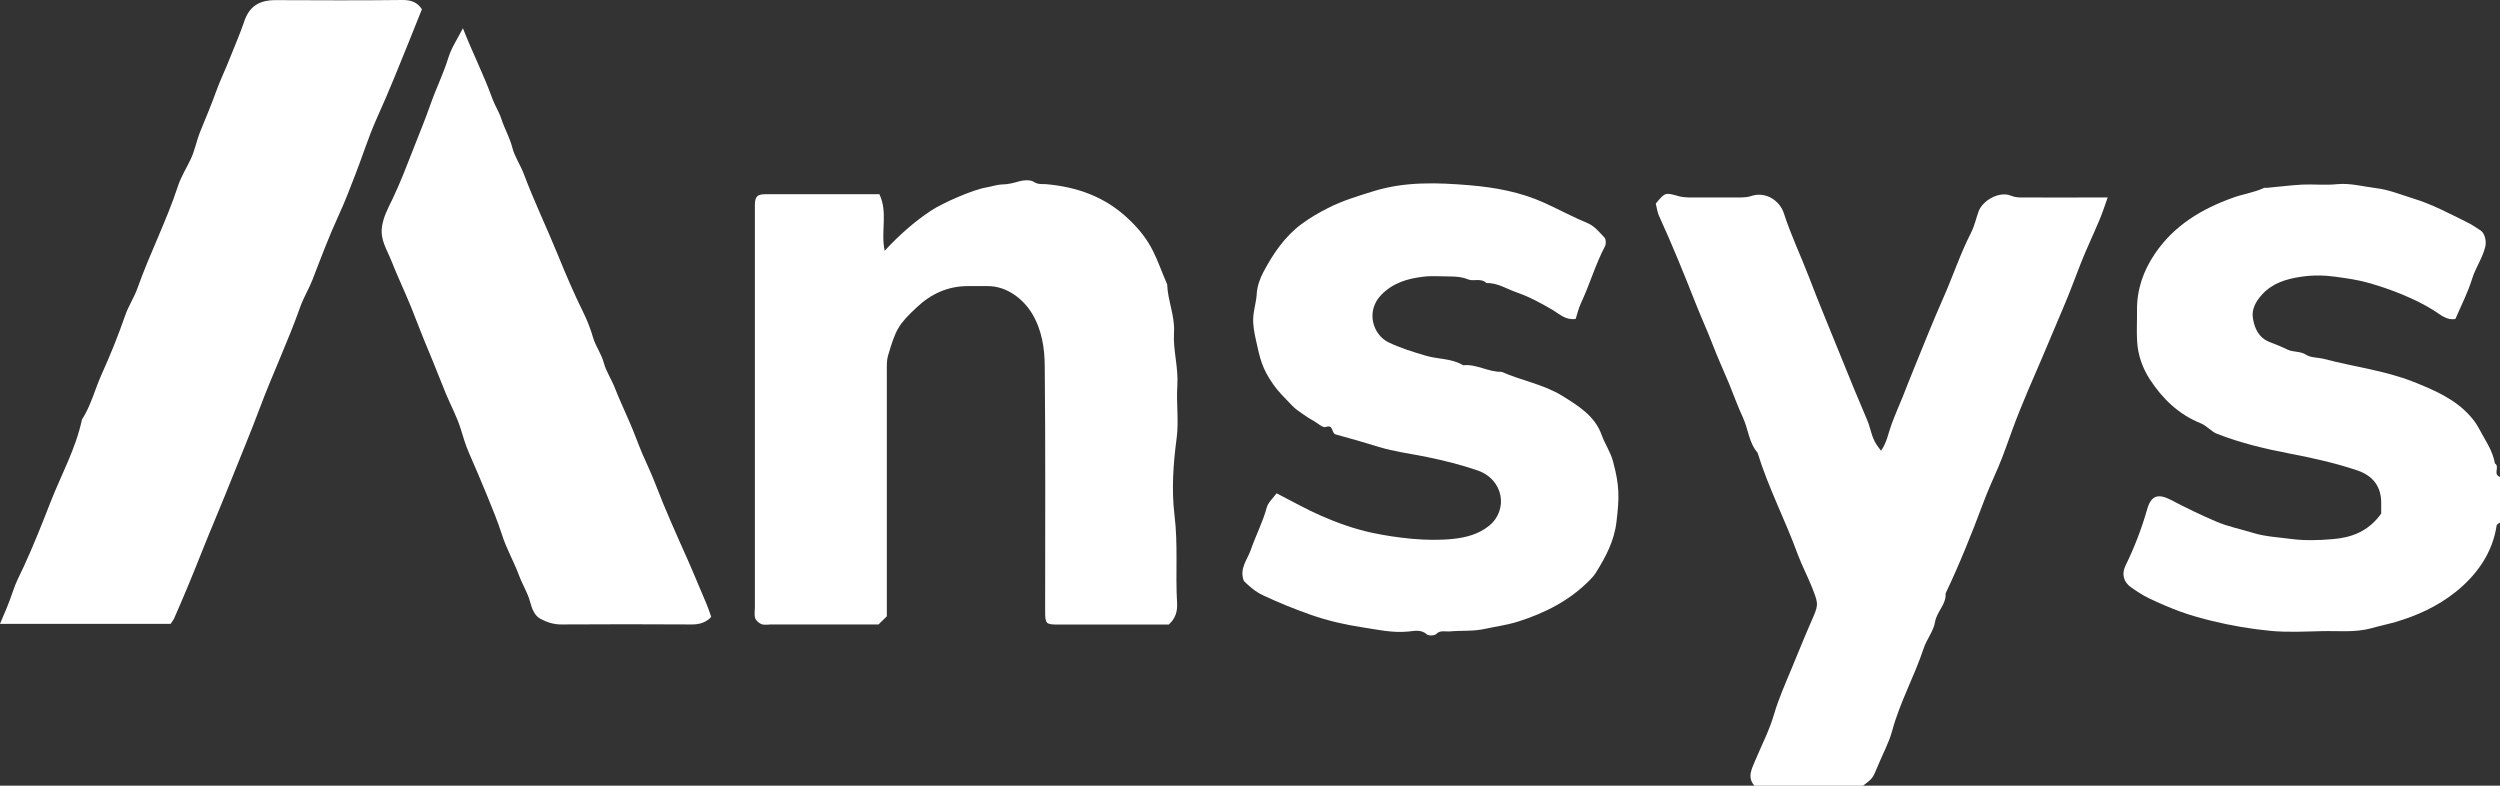
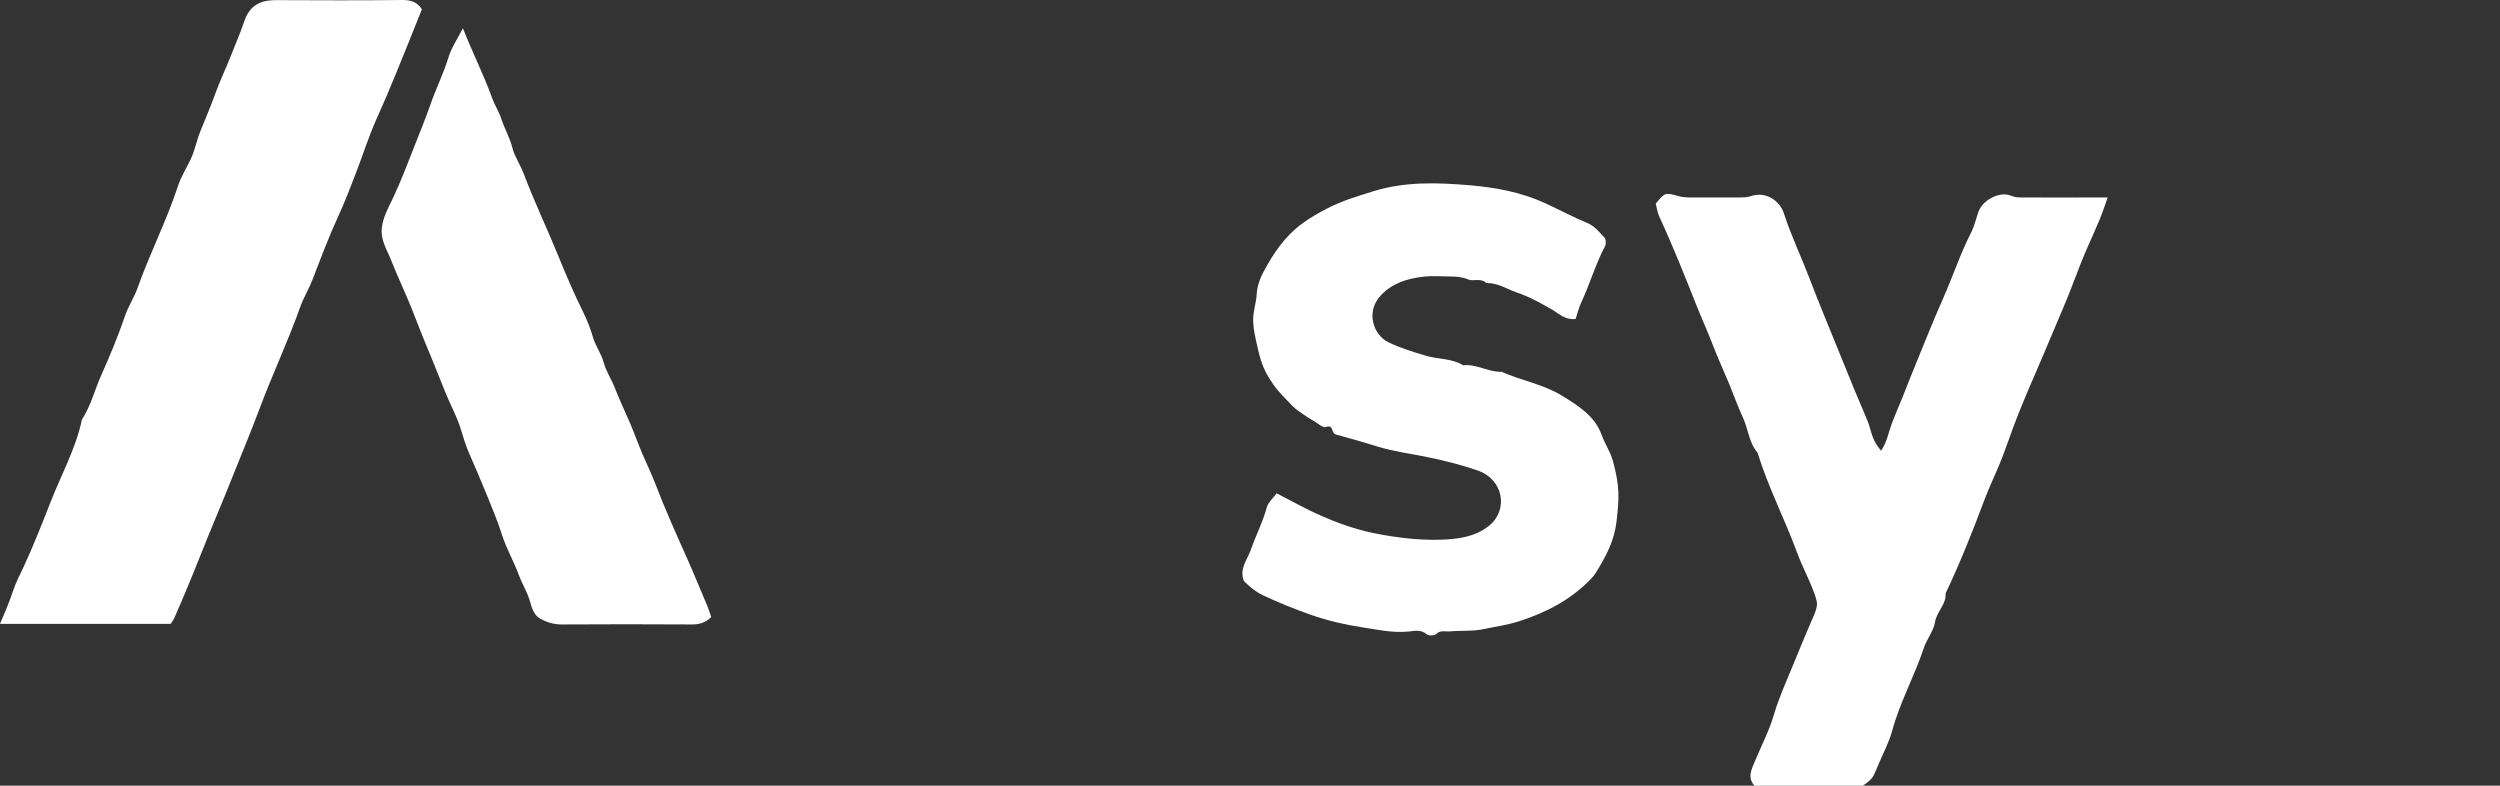
<svg xmlns="http://www.w3.org/2000/svg" version="1.1" id="Capa_2_00000025411621711153445780000012080937853601614730_" x="0px" y="0px" viewBox="0 0 222.733 70" style="enable-background:new 0 0 222.733 70;" xml:space="preserve">
  <rect x="0" y="0" width="222.733" height="70" fill="#333333" stroke="none" />
  <g>
    <g id="Capa_1-2">
      <g>
        <path style="fill:#FFFFFF;" d="M156.301,69.988c-0.68-0.752-0.191-1.563,0.072-2.22c0.573-1.372,1.265-2.697,1.683-4.129     c0.406-1.396,1.002-2.721,1.551-4.045c0.573-1.372,1.122-2.757,1.718-4.117c0.68-1.563,0.728-1.563,0.179-2.983     c-0.406-1.05-0.943-2.053-1.337-3.103c-1.11-3.055-2.625-5.943-3.58-9.057c-0.776-0.895-0.823-2.1-1.301-3.126     c-0.453-0.979-0.823-2.005-1.229-3.007c-0.489-1.169-1.014-2.315-1.468-3.496c-0.453-1.181-0.979-2.327-1.444-3.496     c-1.062-2.685-2.136-5.358-3.341-7.983c-0.143-0.322-0.191-0.692-0.286-1.086c0.835-1.014,0.835-1.002,2.064-0.656     c0.263,0.072,0.561,0.095,0.835,0.107c1.563,0,3.138,0,4.702,0c0.274,0,0.573-0.024,0.835-0.107     c1.384-0.489,2.625,0.43,2.971,1.504c0.621,1.933,1.504,3.771,2.231,5.668c0.907,2.399,1.921,4.773,2.876,7.16     c0.752,1.874,1.527,3.759,2.327,5.621c0.298,0.704,0.382,1.492,0.811,2.148c0.131,0.203,0.274,0.382,0.418,0.573     c0.525-0.74,0.656-1.611,0.955-2.41s0.644-1.587,0.967-2.375c0.334-0.835,0.656-1.683,1.002-2.518     c0.871-2.136,1.718-4.272,2.649-6.372c0.835-1.897,1.492-3.878,2.434-5.728c0.31-0.597,0.453-1.277,0.68-1.909     c0.37-1.014,1.862-1.826,2.864-1.42c0.394,0.167,0.74,0.167,1.098,0.167c2.208,0.012,4.403,0,6.611,0h0.931     c-0.263,0.74-0.465,1.372-0.728,1.993c-0.537,1.289-1.146,2.554-1.659,3.854c-0.513,1.301-0.99,2.625-1.539,3.902     c-0.609,1.408-1.181,2.828-1.79,4.236c-0.943,2.196-1.921,4.391-2.745,6.623c-0.43,1.134-0.8,2.303-1.289,3.425     c-0.465,1.074-0.955,2.148-1.36,3.246c-1.014,2.709-2.088,5.382-3.329,7.995c0.072,0.979-0.788,1.611-0.943,2.554     c-0.131,0.811-0.752,1.539-1.014,2.351c-0.823,2.482-2.112,4.785-2.804,7.339c-0.286,1.062-0.847,2.076-1.277,3.126     c-0.465,1.146-0.489,1.134-1.325,1.766h-9.702L156.301,69.988z" />
-         <path style="fill:#FFFFFF;" d="M222.721,46.563c-0.095,0.072-0.274,0.143-0.286,0.239c-0.346,2.387-1.718,4.391-3.663,5.943     c-1.623,1.289-3.413,2.1-5.358,2.673c-0.704,0.203-1.42,0.346-2.124,0.549c-1.48,0.406-2.959,0.227-4.439,0.263     c-1.516,0.036-3.043,0.119-4.547-0.024c-1.754-0.167-3.508-0.465-5.215-0.883c-0.967-0.239-1.933-0.501-2.876-0.847     c-0.931-0.346-1.85-0.74-2.745-1.169c-0.573-0.274-1.11-0.632-1.635-1.002c-0.632-0.453-0.823-1.158-0.477-1.885     c0.8-1.635,1.444-3.305,1.945-5.06c0.346-1.205,0.955-1.42,2.112-0.823c1.325,0.692,2.661,1.348,4.045,1.933     c1.062,0.453,2.172,0.668,3.258,1.002c1.122,0.346,2.291,0.394,3.437,0.549c1.205,0.155,2.446,0.119,3.663,0.012     c1.671-0.131,3.198-0.68,4.332-2.279c0-0.215,0-0.585,0-0.967c0-1.456-0.752-2.422-2.16-2.888     c-1.957-0.656-3.962-1.098-6.002-1.492c-2.196-0.418-4.379-0.943-6.456-1.754c-0.525-0.203-0.919-0.728-1.492-0.955     c-1.945-0.788-3.389-2.184-4.511-3.914c-0.644-1.002-1.05-2.136-1.122-3.341c-0.06-0.919,0-1.85-0.012-2.78     c-0.024-1.862,0.561-3.532,1.587-5.048c1.706-2.53,4.177-4.01,6.993-5.012c0.895-0.322,1.862-0.453,2.733-0.859     c0.084-0.036,0.191,0,0.286-0.012c1.038-0.095,2.076-0.227,3.115-0.286c1.026-0.048,2.064,0.072,3.079-0.036     c1.217-0.119,2.375,0.215,3.544,0.358c1.11,0.131,2.196,0.585,3.282,0.919c1.659,0.501,3.174,1.325,4.714,2.076     c0.453,0.215,0.871,0.501,1.289,0.776c0.37,0.251,0.525,0.967,0.406,1.432c-0.239,1.026-0.871,1.874-1.181,2.888     c-0.37,1.205-0.955,2.327-1.48,3.556c-0.764,0.155-1.348-0.394-1.933-0.764c-1.623-1.014-3.807-1.897-5.883-2.47     c-0.943-0.263-1.909-0.394-2.852-0.525c-1.014-0.143-2.064-0.155-3.079,0c-1.277,0.191-2.518,0.537-3.461,1.563     c-0.573,0.621-0.967,1.337-0.835,2.124c0.143,0.907,0.513,1.766,1.539,2.148c0.501,0.191,1.038,0.406,1.492,0.632     c0.561,0.286,1.181,0.131,1.718,0.489c0.43,0.274,1.086,0.227,1.611,0.37c2.649,0.704,5.406,1.026,7.959,2.041     c1.826,0.728,3.687,1.516,5.048,3.055c0.274,0.31,0.537,0.656,0.728,1.014c0.537,1.038,1.265,2.005,1.468,3.198     c0.465,0.274-0.215,0.99,0.453,1.193v4.093L222.721,46.563z" />
-         <path style="fill:#FFFFFF;" d="M78.341,17.291c0.788,1.623,0.107,3.341,0.477,5.048c1.289-1.384,2.625-2.578,4.141-3.58     c1.05-0.692,3.735-1.862,4.881-2.053c0.501-0.084,0.99-0.263,1.492-0.274c0.525-0.012,1.002-0.143,1.504-0.286     c0.394-0.107,0.967-0.143,1.277,0.06c0.382,0.251,0.728,0.179,1.098,0.203c2.745,0.251,5.191,1.098,7.267,3.043     c2.267,2.124,2.494,3.556,3.508,5.883c0.048,1.456,0.704,2.804,0.609,4.296c-0.095,1.575,0.406,3.115,0.298,4.714     c-0.107,1.551,0.143,3.138-0.06,4.678c-0.31,2.303-0.465,4.642-0.191,6.897c0.322,2.613,0.072,5.203,0.227,7.792     c0.048,0.752-0.143,1.396-0.74,1.933c-3.246,0-6.516,0-9.797,0c-1.169,0-1.217-0.048-1.217-1.241     c0-7.267,0.036-14.535-0.036-21.802c-0.012-1.587-0.251-3.198-1.122-4.654c-0.764-1.277-2.232-2.47-3.974-2.458     c-0.585,0-1.181,0-1.766,0c-1.766,0-3.258,0.692-4.511,1.862c-1.683,1.575-1.885,1.969-2.589,4.332     c-0.119,0.394-0.107,0.847-0.107,1.277c0,7.315,0,14.63,0,21.945c-0.251,0.251-0.489,0.489-0.74,0.728c-3.186,0-6.372,0-9.547,0     c-0.298,0-0.609,0.072-0.871-0.024c-0.227-0.084-0.501-0.31-0.573-0.537c-0.095-0.31-0.024-0.68-0.024-1.014V18.795     c0-0.191,0-0.394,0-0.585c0.024-0.704,0.215-0.907,0.955-0.907c2.351,0,4.702,0,7.053,0h3.079L78.341,17.291z" />
        <path style="fill:#FFFFFF;" d="M37.59,0.823c-0.823,2.076-1.623,4.045-2.422,6.002c-0.525,1.289-1.086,2.578-1.659,3.854     c-0.692,1.563-1.205,3.21-1.826,4.809c-0.489,1.265-0.967,2.53-1.539,3.759c-0.847,1.85-1.563,3.747-2.291,5.644     c-0.322,0.835-0.811,1.623-1.11,2.47c-1.086,3.067-2.482,6.002-3.616,9.045c-0.752,2.017-1.599,4.021-2.399,6.038     c-0.943,2.387-1.969,4.749-2.912,7.136c-0.728,1.838-1.492,3.675-2.291,5.489c-0.072,0.167-0.191,0.31-0.322,0.513H0     c0.418-0.967,0.823-1.909,1.146-2.888c0.251-0.764,0.632-1.504,0.979-2.232c0.871-1.885,1.635-3.831,2.387-5.752     c0.955-2.434,2.243-4.749,2.792-7.339c0.8-1.229,1.134-2.649,1.73-3.974c0.776-1.718,1.492-3.484,2.112-5.274     c0.286-0.847,0.811-1.623,1.11-2.47c1.086-3.067,2.578-5.967,3.592-9.057c0.274-0.847,0.776-1.635,1.158-2.446     c0.358-0.776,0.513-1.635,0.835-2.434c0.477-1.169,0.967-2.327,1.396-3.52c0.382-1.062,0.883-2.076,1.289-3.126     s0.871-2.076,1.229-3.15c0.442-1.325,1.301-1.909,2.792-1.909C28.317,0.024,32.088,0.048,35.859,0     C36.623,0,37.16,0.179,37.59,0.823z" />
        <path style="fill:#FFFFFF;" d="M110.823,51.766c-0.43-1.098,0.298-1.885,0.597-2.733c0.442-1.277,1.074-2.482,1.432-3.795     c0.119-0.465,0.561-0.847,0.883-1.289c1.36,0.692,2.649,1.432,3.998,2.017c1.456,0.632,2.948,1.169,4.523,1.504     c1.181,0.251,2.387,0.43,3.58,0.537c1.217,0.107,2.458,0.131,3.663,0c1.122-0.119,2.255-0.418,3.174-1.169     c1.718-1.396,1.313-4.117-1.038-4.928c-1.468-0.501-2.971-0.883-4.499-1.193c-1.444-0.298-2.924-0.477-4.32-0.907     c-1.253-0.394-2.53-0.752-3.795-1.098c-0.442-0.119-0.179-0.931-0.907-0.668c-0.263,0.095-0.704-0.334-1.062-0.537     c-0.322-0.179-0.632-0.37-0.931-0.585c-0.346-0.239-0.704-0.477-0.99-0.776c-0.597-0.621-1.229-1.229-1.706-1.921     c-0.99-1.42-1.158-2.243-1.527-3.914c-0.155-0.704-0.286-1.384-0.239-2.076c0.048-0.692,0.274-1.36,0.31-2.076     c0.036-0.656,0.298-1.372,0.597-1.933c0.859-1.611,1.885-3.15,3.401-4.272c0.74-0.549,1.551-1.014,2.351-1.42     c1.277-0.656,2.685-1.074,4.069-1.504c2.804-0.871,5.716-0.764,8.556-0.525c2.255,0.191,4.523,0.597,6.671,1.575     c1.277,0.585,2.518,1.253,3.807,1.79c0.668,0.274,1.05,0.811,1.516,1.277c0.143,0.143,0.167,0.561,0.072,0.764     c-0.871,1.647-1.372,3.437-2.16,5.107c-0.203,0.442-0.322,0.943-0.465,1.396c-0.883,0.131-1.444-0.43-2.053-0.8     c-1.026-0.597-2.041-1.158-3.174-1.551c-0.907-0.31-1.718-0.871-2.733-0.847c-0.477-0.477-1.134-0.119-1.623-0.322     c-0.549-0.227-1.086-0.263-1.659-0.263c-0.788,0-1.575-0.072-2.351,0.024c-1.396,0.167-2.697,0.549-3.735,1.623     c-1.42,1.468-0.716,3.568,0.656,4.224c1.074,0.513,2.196,0.859,3.329,1.193c1.098,0.322,2.303,0.227,3.317,0.847     c1.193-0.131,2.243,0.621,3.425,0.585c1.778,0.788,3.747,1.11,5.418,2.148c1.42,0.883,2.888,1.778,3.496,3.473     c0.286,0.811,0.788,1.504,1.014,2.363c0.597,2.208,0.561,3.222,0.31,5.358c-0.203,1.742-0.955,3.126-1.826,4.535     c-0.143,0.239-0.334,0.453-0.537,0.656c-1.778,1.826-3.986,2.947-6.384,3.711c-0.967,0.31-1.993,0.442-2.971,0.656     c-1.062,0.239-2.088,0.131-3.126,0.227c-0.406,0.036-0.847-0.143-1.229,0.239c-0.155,0.143-0.668,0.167-0.823,0.024     c-0.525-0.465-1.122-0.298-1.659-0.251c-1.408,0.143-2.78-0.179-4.129-0.382c-1.516-0.227-3.043-0.585-4.523-1.098     c-1.456-0.513-2.876-1.086-4.272-1.742c-0.716-0.334-1.253-0.823-1.706-1.265L110.823,51.766z" />
        <path style="fill:#FFFFFF;" d="M41.253,2.542c0.847,2.16,1.85,4.129,2.601,6.217c0.227,0.632,0.609,1.193,0.823,1.862     c0.274,0.847,0.74,1.635,0.967,2.53c0.203,0.811,0.728,1.551,1.026,2.351c0.919,2.446,2.053,4.809,3.043,7.232     c0.692,1.706,1.42,3.413,2.243,5.072c0.358,0.728,0.656,1.492,0.883,2.267c0.227,0.788,0.74,1.432,0.955,2.255     c0.203,0.752,0.68,1.456,0.979,2.22c0.406,1.05,0.895,2.064,1.337,3.103c0.394,0.907,0.728,1.85,1.11,2.757     c0.394,0.907,0.823,1.802,1.181,2.733c0.871,2.279,1.874,4.499,2.864,6.718c0.585,1.313,1.122,2.661,1.695,3.986     c0.155,0.358,0.274,0.74,0.406,1.122c-0.465,0.489-1.05,0.68-1.754,0.668c-3.866-0.024-7.733-0.024-11.611,0     c-0.68,0-1.301-0.203-1.85-0.501c-0.525-0.286-0.752-0.871-0.919-1.504c-0.215-0.811-0.692-1.563-0.99-2.363     c-0.453-1.229-1.122-2.375-1.516-3.616c-0.382-1.217-0.883-2.387-1.348-3.544c-0.513-1.241-1.038-2.494-1.587-3.735     c-0.31-0.704-0.525-1.444-0.752-2.184c-0.334-1.074-0.883-2.076-1.313-3.115c-0.537-1.289-1.026-2.601-1.575-3.89     c-0.525-1.241-1.002-2.518-1.504-3.771c-0.573-1.42-1.241-2.804-1.802-4.236c-0.37-0.931-0.955-1.79-0.823-2.888     c0.107-0.931,0.561-1.754,0.943-2.542c0.74-1.551,1.348-3.162,1.969-4.749c0.477-1.217,0.979-2.434,1.408-3.663     c0.489-1.408,1.158-2.745,1.599-4.177c0.274-0.895,0.823-1.706,1.301-2.637L41.253,2.542z" />
      </g>
    </g>
  </g>
</svg>